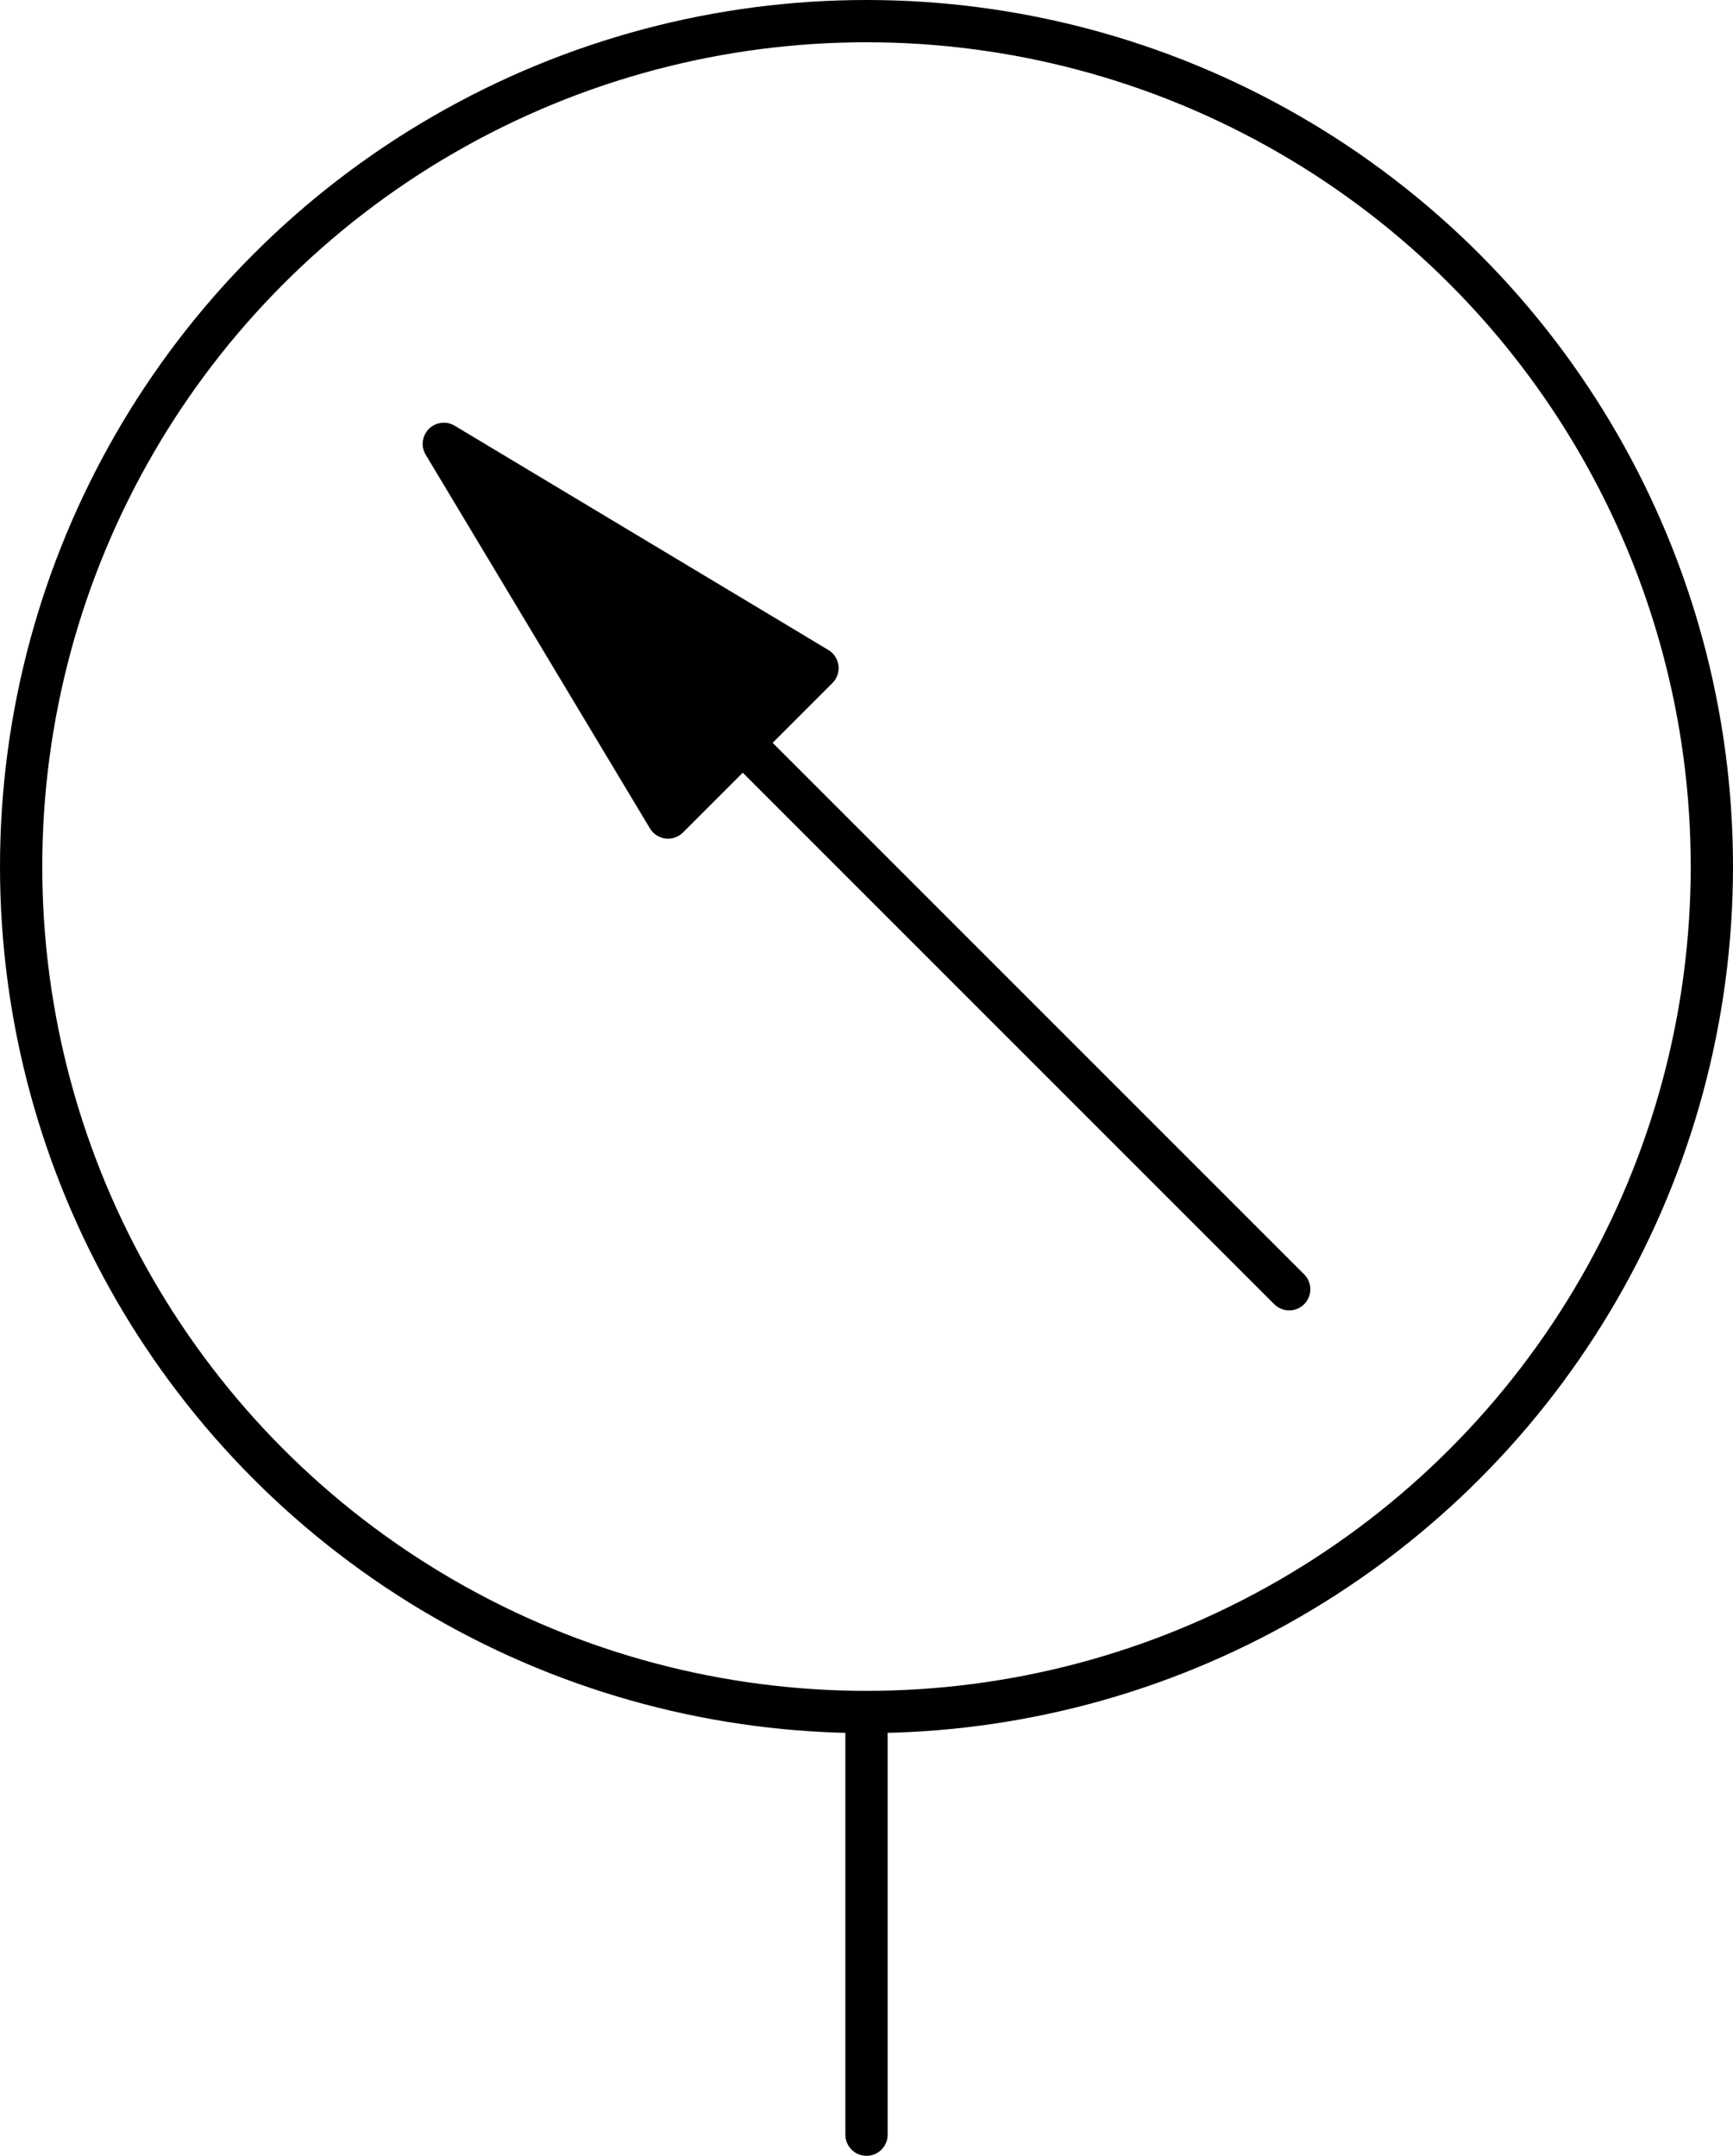
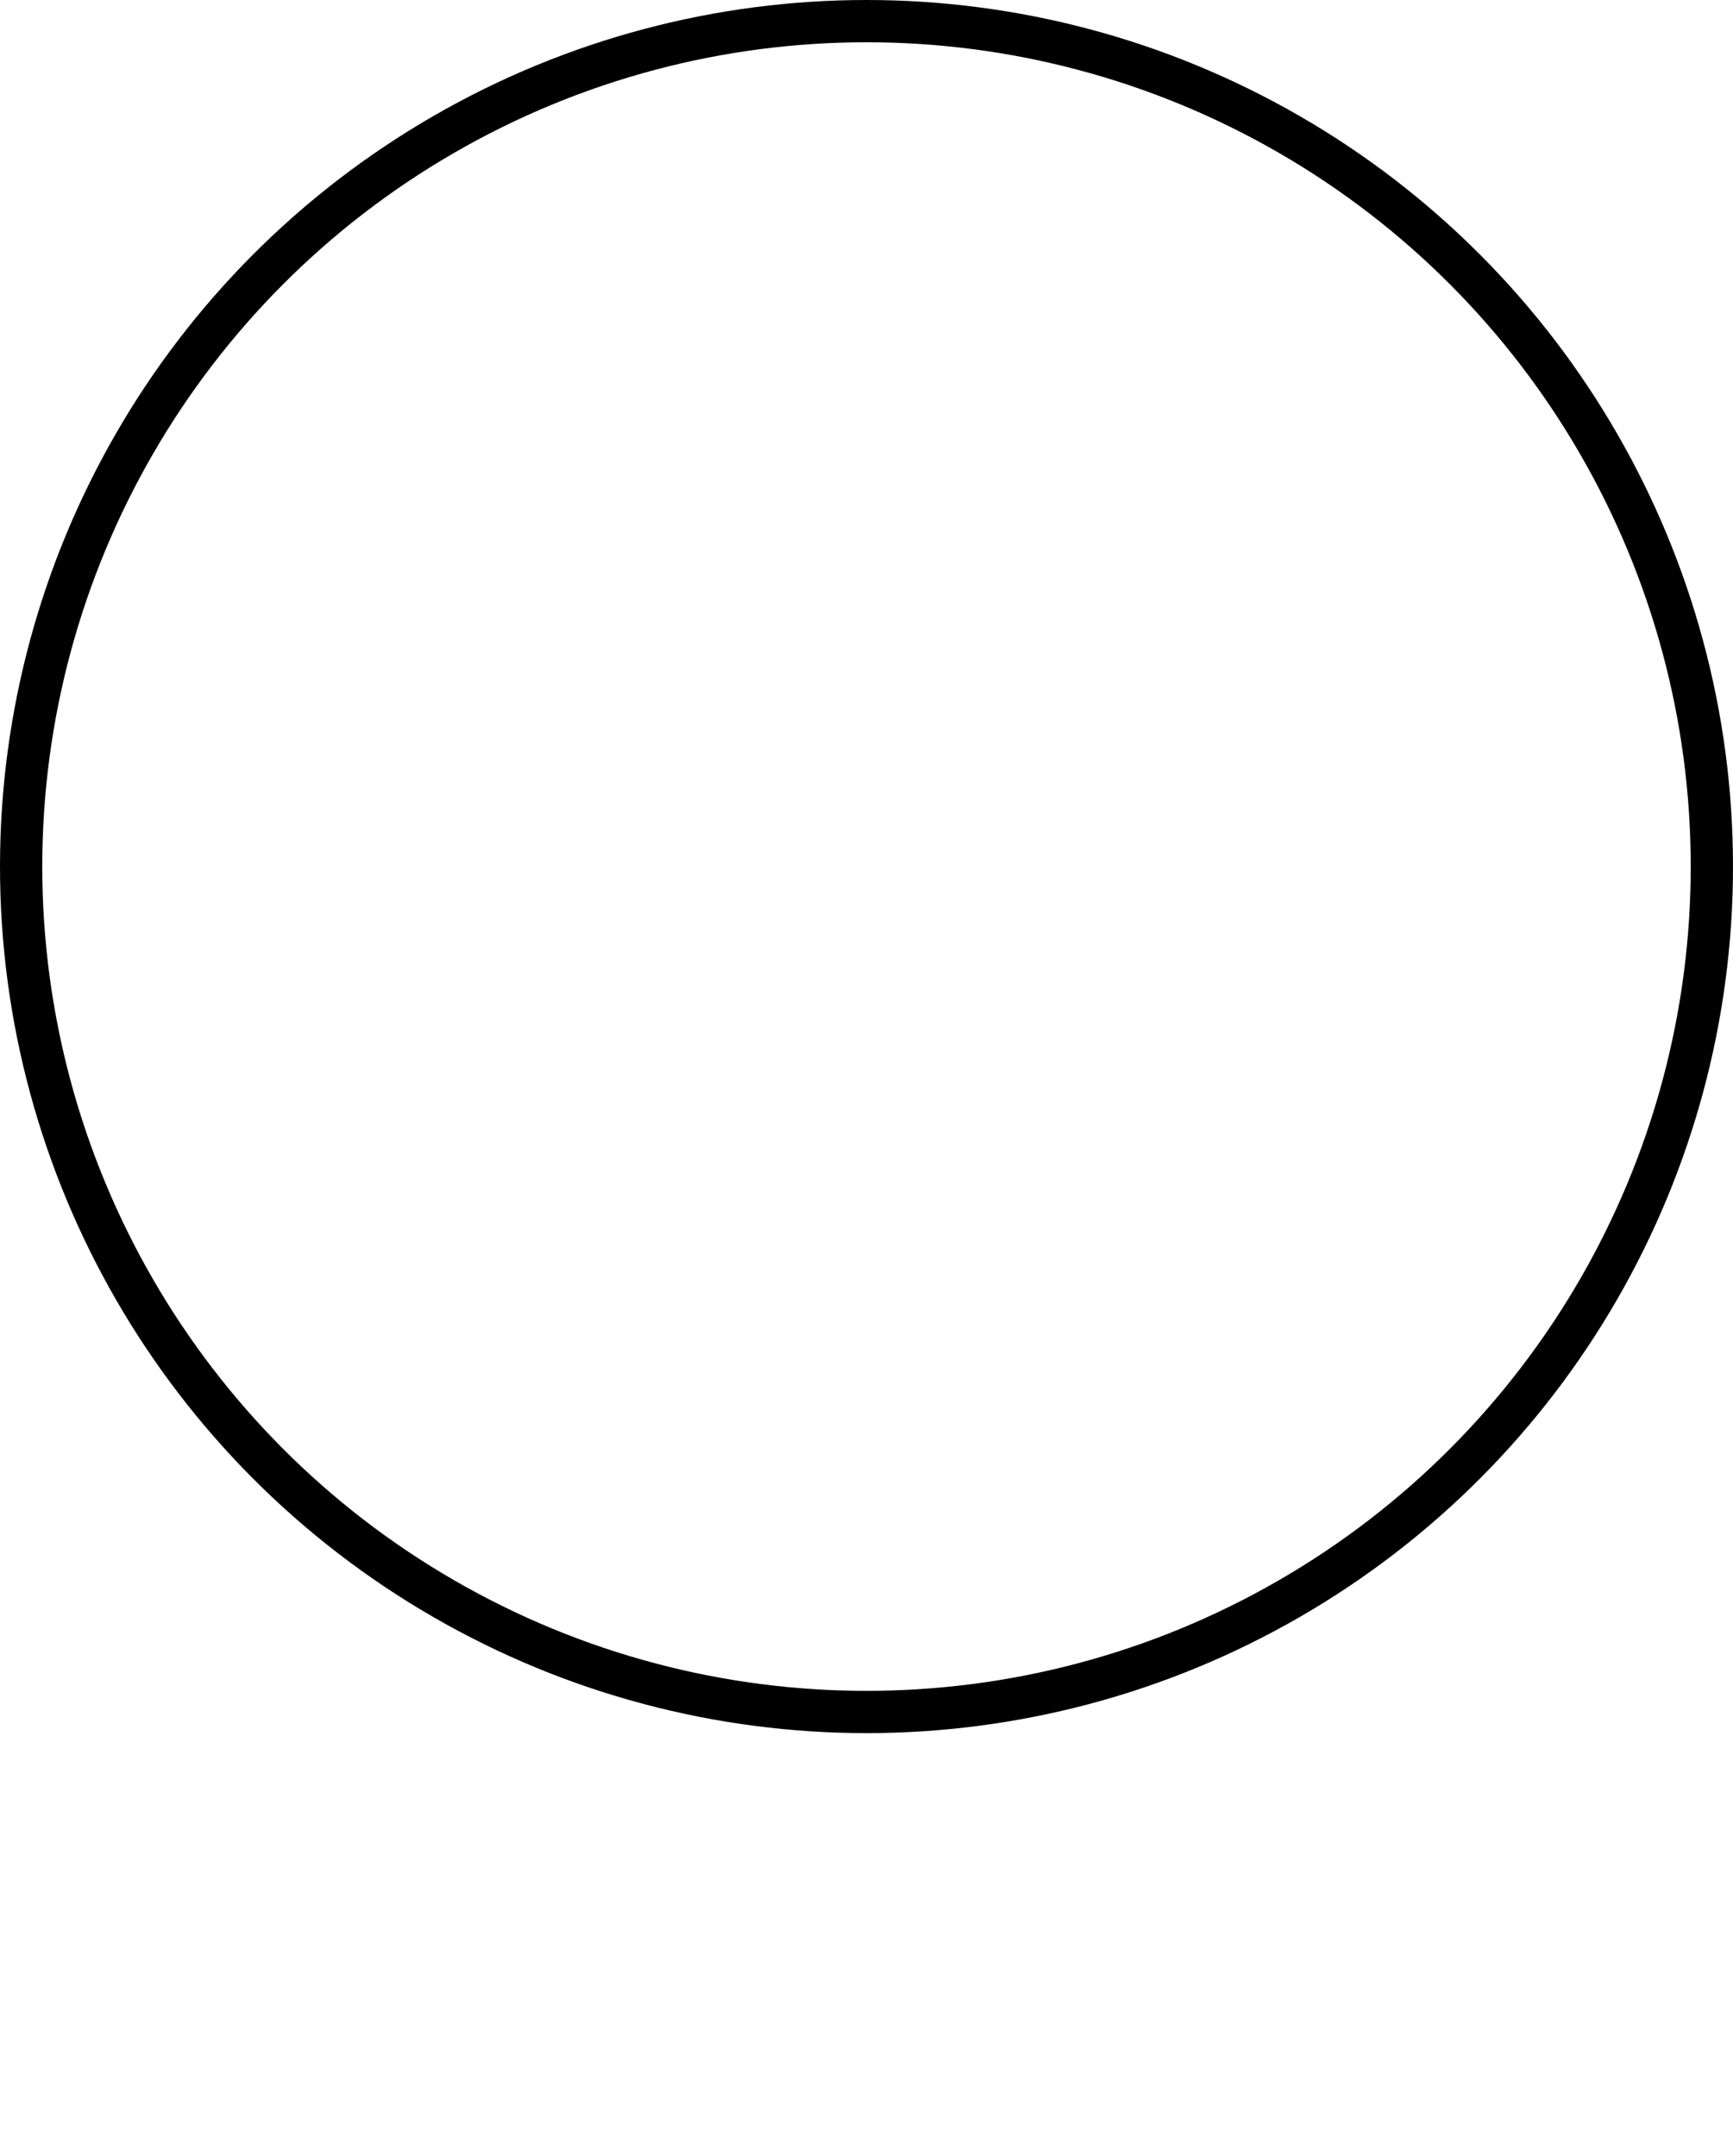
<svg xmlns="http://www.w3.org/2000/svg" viewBox="0 0 82 102" height="12.75mm" width="10.25mm">
  <title>MGR63G400</title>
  <g style="stroke-linejoin: round; stroke-linecap: round; fill: none; stroke: black; stroke-width: 2;" transform="translate(121,71)">
    <circle cx="-80" cy="-30" r="40" />
-     <polyline points="-100,-50 -89.39,-32.32 -82.32,-39.39 -100,-50" fill="black" />
-     <line x1="-60" y1="-10" x2="-85.86" y2="-35.86" fill="black" />
-     <line x1="-80" y1="10" x2="-80" y2="30" />
  </g>
</svg>